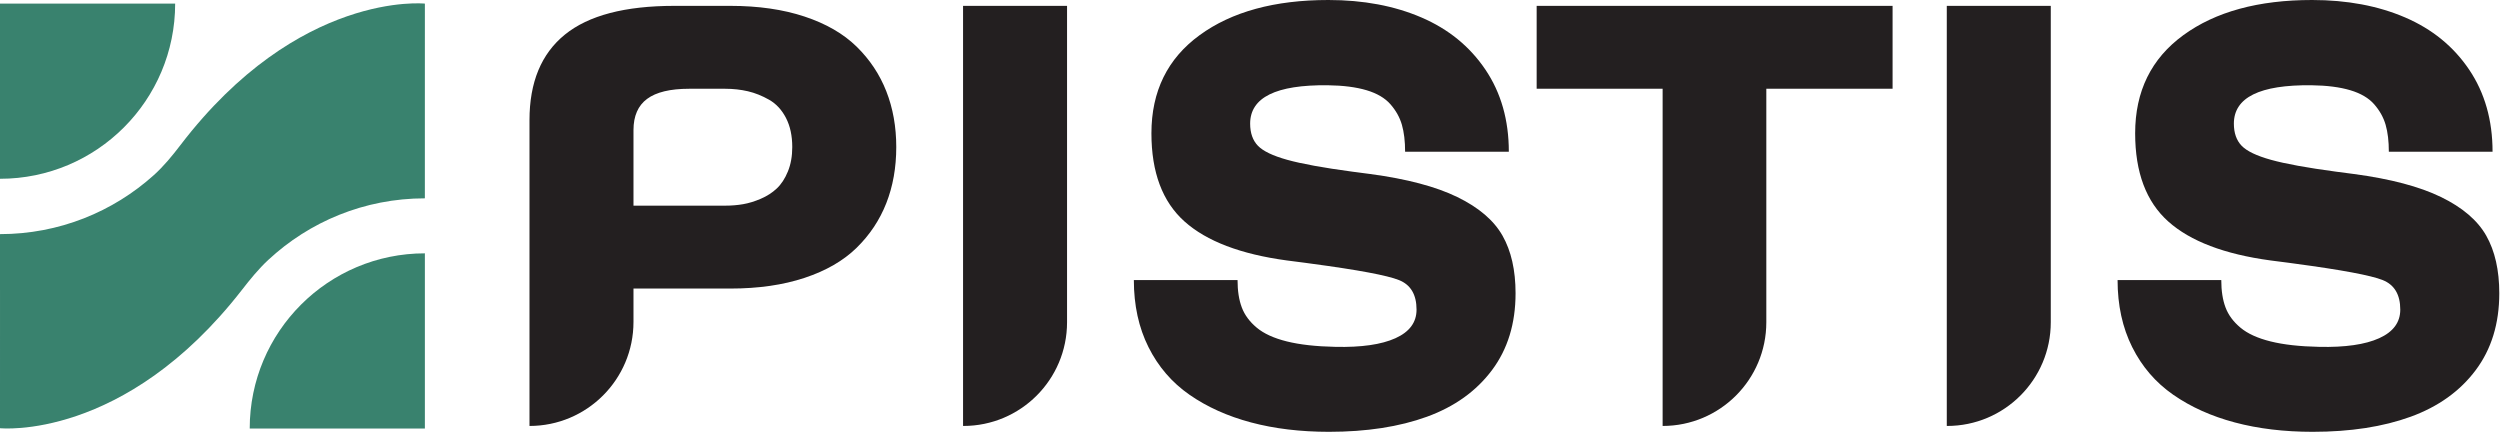
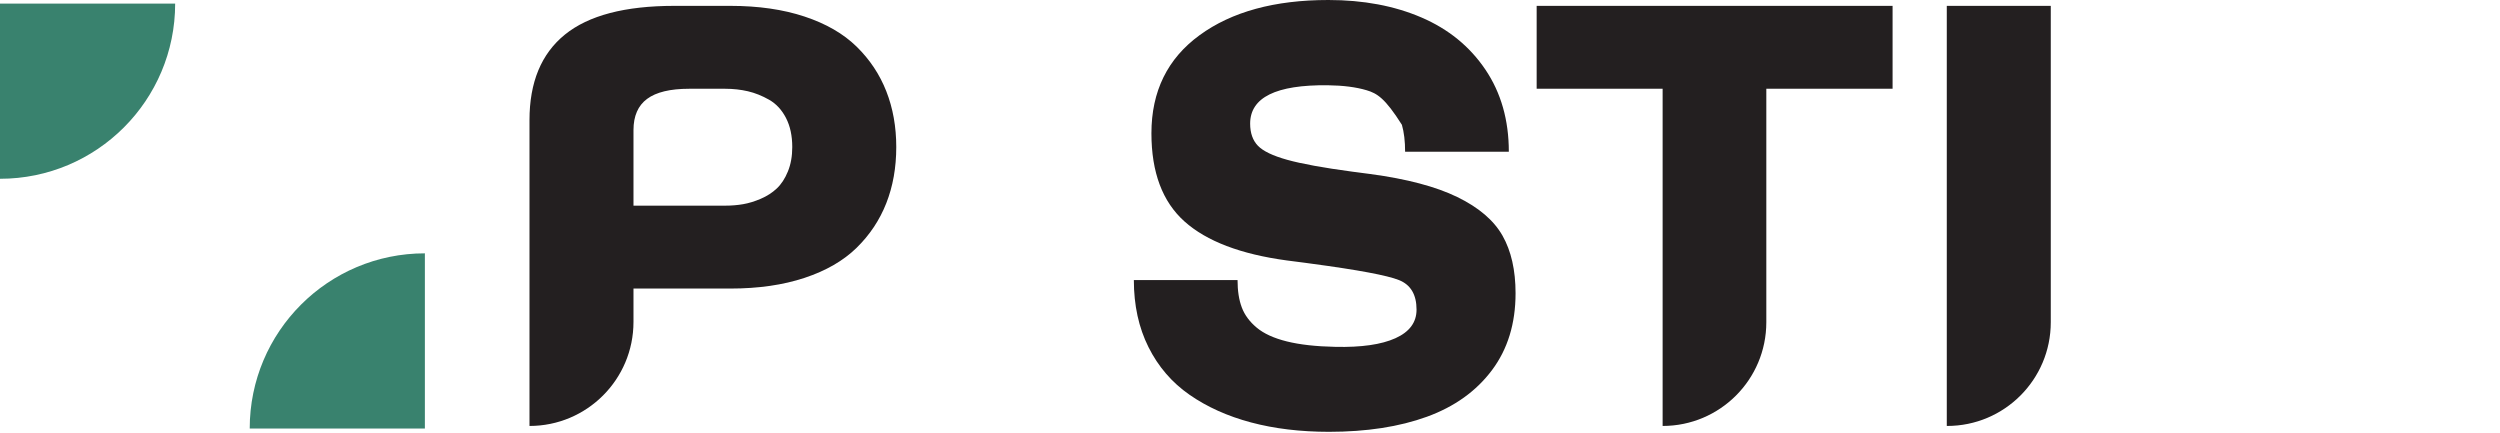
<svg xmlns="http://www.w3.org/2000/svg" width="578" height="100" viewBox="0 0 578 100" fill="none">
  <path d="M146.462 47.548H167.661C169.106 47.548 170.483 47.436 171.794 47.21C173.102 46.984 174.469 46.566 175.89 45.957C177.313 45.348 178.543 44.558 179.582 43.584C180.621 42.616 181.479 41.306 182.155 39.657C182.833 38.008 183.171 36.124 183.171 34.001C183.171 31.382 182.686 29.137 181.715 27.261C180.745 25.389 179.446 23.99 177.822 23.062C176.195 22.137 174.558 21.484 172.911 21.1C171.262 20.717 169.513 20.522 167.661 20.522H159.331C154.951 20.522 151.711 21.302 149.611 22.861C147.513 24.417 146.462 26.822 146.462 30.074V47.548ZM122.418 98.481V27.772C122.418 19.012 125.15 12.418 130.613 7.993C136.077 3.568 144.498 1.356 155.877 1.356H168.881C175.337 1.356 181.049 2.181 186.017 3.828C190.983 5.477 194.99 7.789 198.038 10.772C201.086 13.752 203.378 17.194 204.913 21.1C206.447 25.005 207.217 29.306 207.217 34.001C207.217 38.741 206.447 43.066 204.913 46.972C203.378 50.877 201.086 54.321 198.038 57.301C194.99 60.281 190.983 62.596 186.017 64.242C181.049 65.89 175.337 66.714 168.881 66.714H146.462V74.436C146.462 87.716 135.697 98.481 122.418 98.481Z" fill="#231F20" />
-   <path d="M222.658 98.481V1.355H246.702V74.506C246.702 87.746 235.969 98.481 222.728 98.481H222.658Z" fill="#231F20" />
  <path d="M384.399 98.481V20.522H355.275V1.355H437.565V20.522H408.373V74.506C408.373 87.746 397.64 98.481 384.399 98.481Z" fill="#231F20" />
  <path d="M450.097 98.481V1.355H474.14V74.506C474.14 87.746 463.407 98.481 450.165 98.481H450.097Z" fill="#231F20" />
-   <path d="M489.584 64.752H513.559C513.559 67.235 513.887 69.347 514.543 71.084C515.196 72.823 516.347 74.381 517.996 75.756C519.643 77.136 521.969 78.195 524.971 78.94C527.976 79.685 531.711 80.103 536.181 80.193C542.185 80.329 546.815 79.664 550.067 78.195C553.317 76.728 554.943 74.527 554.943 71.591C554.943 68.116 553.588 65.835 550.88 64.752C548.169 63.667 541.417 62.404 530.628 60.959C529.949 60.868 529.452 60.8 529.139 60.755L524.937 60.213C514.28 58.768 506.403 55.767 501.3 51.205C496.197 46.644 493.647 39.849 493.647 30.82C493.647 21.109 497.36 13.547 504.789 8.129C512.216 2.711 522.137 -6.40105e-05 534.557 -6.40105e-05C542.637 -6.40105e-05 549.807 1.345 556.06 4.032C562.313 6.717 567.247 10.737 570.86 16.088C574.471 21.437 576.279 27.772 576.279 35.084H552.3C552.3 32.648 552.053 30.572 551.557 28.855C551.06 27.137 550.177 25.559 548.915 24.115C547.649 22.669 545.809 21.585 543.395 20.863C540.979 20.141 537.987 19.757 534.421 19.711C522.455 19.575 516.471 22.533 516.471 28.583C516.471 30.752 517.071 32.456 518.265 33.697C519.463 34.939 521.721 36.024 525.039 36.947C528.359 37.875 533.381 38.788 540.109 39.691L544.243 40.233C552.684 41.363 559.389 43.135 564.356 45.549C569.323 47.965 572.812 50.945 574.821 54.491C576.829 58.035 577.835 62.472 577.835 67.8C577.835 74.799 576.019 80.725 572.383 85.577C568.747 90.432 563.737 94.021 557.347 96.348C550.957 98.672 543.404 99.836 534.691 99.836C528.099 99.836 522.093 99.112 516.675 97.667C511.257 96.224 506.516 94.089 502.453 91.268C498.388 88.445 495.228 84.776 492.969 80.261C490.711 75.747 489.584 70.576 489.584 64.752Z" fill="#231F20" />
-   <path d="M262.146 64.752H286.121C286.121 67.235 286.449 69.347 287.105 71.084C287.758 72.823 288.909 74.381 290.558 75.756C292.205 77.136 294.532 78.195 297.533 78.94C300.538 79.685 304.273 80.103 308.744 80.193C314.748 80.329 319.377 79.664 322.629 78.195C325.88 76.728 327.505 74.527 327.505 71.591C327.505 68.116 326.15 65.835 323.442 64.752C320.732 63.667 313.98 62.404 303.19 60.959C302.512 60.868 302.014 60.8 301.701 60.755L297.5 60.213C286.842 58.768 278.965 55.767 273.862 51.205C268.76 46.644 266.209 39.849 266.209 30.82C266.209 21.109 269.922 13.547 277.352 8.129C284.778 2.711 294.7 -6.40105e-05 307.12 -6.40105e-05C315.2 -6.40105e-05 322.369 1.345 328.622 4.032C334.876 6.717 339.809 10.737 343.422 16.088C347.033 21.437 348.841 27.772 348.841 35.084H324.862C324.862 32.648 324.614 30.572 324.12 28.855C323.622 27.137 322.74 25.559 321.477 24.115C320.212 22.669 318.372 21.585 315.957 20.863C313.541 20.141 310.549 19.757 306.984 19.711C295.017 19.575 289.033 22.533 289.033 28.583C289.033 30.752 289.633 32.456 290.828 33.697C292.025 34.939 294.284 36.024 297.601 36.947C300.921 37.875 305.944 38.788 312.672 39.691L316.805 40.233C325.246 41.363 331.952 43.135 336.918 45.549C341.885 47.965 345.374 50.945 347.384 54.491C349.392 58.035 350.397 62.472 350.397 67.8C350.397 74.799 348.581 80.725 344.945 85.577C341.309 90.432 336.3 94.021 329.909 96.348C323.52 98.672 315.966 99.836 307.253 99.836C300.661 99.836 294.656 99.112 289.237 97.667C283.82 96.224 279.078 94.089 275.016 91.268C270.95 88.445 267.79 84.776 265.532 80.261C263.273 75.747 262.146 70.576 262.146 64.752Z" fill="#231F20" />
+   <path d="M262.146 64.752H286.121C286.121 67.235 286.449 69.347 287.105 71.084C287.758 72.823 288.909 74.381 290.558 75.756C292.205 77.136 294.532 78.195 297.533 78.94C300.538 79.685 304.273 80.103 308.744 80.193C314.748 80.329 319.377 79.664 322.629 78.195C325.88 76.728 327.505 74.527 327.505 71.591C327.505 68.116 326.15 65.835 323.442 64.752C320.732 63.667 313.98 62.404 303.19 60.959C302.512 60.868 302.014 60.8 301.701 60.755L297.5 60.213C286.842 58.768 278.965 55.767 273.862 51.205C268.76 46.644 266.209 39.849 266.209 30.82C266.209 21.109 269.922 13.547 277.352 8.129C284.778 2.711 294.7 -6.40105e-05 307.12 -6.40105e-05C315.2 -6.40105e-05 322.369 1.345 328.622 4.032C334.876 6.717 339.809 10.737 343.422 16.088C347.033 21.437 348.841 27.772 348.841 35.084H324.862C324.862 32.648 324.614 30.572 324.12 28.855C320.212 22.669 318.372 21.585 315.957 20.863C313.541 20.141 310.549 19.757 306.984 19.711C295.017 19.575 289.033 22.533 289.033 28.583C289.033 30.752 289.633 32.456 290.828 33.697C292.025 34.939 294.284 36.024 297.601 36.947C300.921 37.875 305.944 38.788 312.672 39.691L316.805 40.233C325.246 41.363 331.952 43.135 336.918 45.549C341.885 47.965 345.374 50.945 347.384 54.491C349.392 58.035 350.397 62.472 350.397 67.8C350.397 74.799 348.581 80.725 344.945 85.577C341.309 90.432 336.3 94.021 329.909 96.348C323.52 98.672 315.966 99.836 307.253 99.836C300.661 99.836 294.656 99.112 289.237 97.667C283.82 96.224 279.078 94.089 275.016 91.268C270.95 88.445 267.79 84.776 265.532 80.261C263.273 75.747 262.146 70.576 262.146 64.752Z" fill="#231F20" />
  <path d="M0 41.333V0.836H40.497C40.497 23.21 22.356 41.333 0 41.333Z" fill="#39826E" />
  <path d="M98.232 58.572V99.069H57.735C57.735 76.694 75.876 58.572 98.232 58.572Z" fill="#39826E" />
-   <path d="M61.998 60.116C71.498 51.272 84.237 45.856 98.228 45.856V35.535L98.233 0.836C98.233 0.836 69.088 -2.252 41.717 33.547C39.837 36.004 37.871 38.414 35.571 40.483C26.143 48.966 13.667 54.131 0 54.131V67.087H0.003L0 99.002C0 99.002 28.743 102.03 55.95 67.004C57.827 64.59 59.759 62.2 61.998 60.116Z" fill="#39826E" />
</svg>